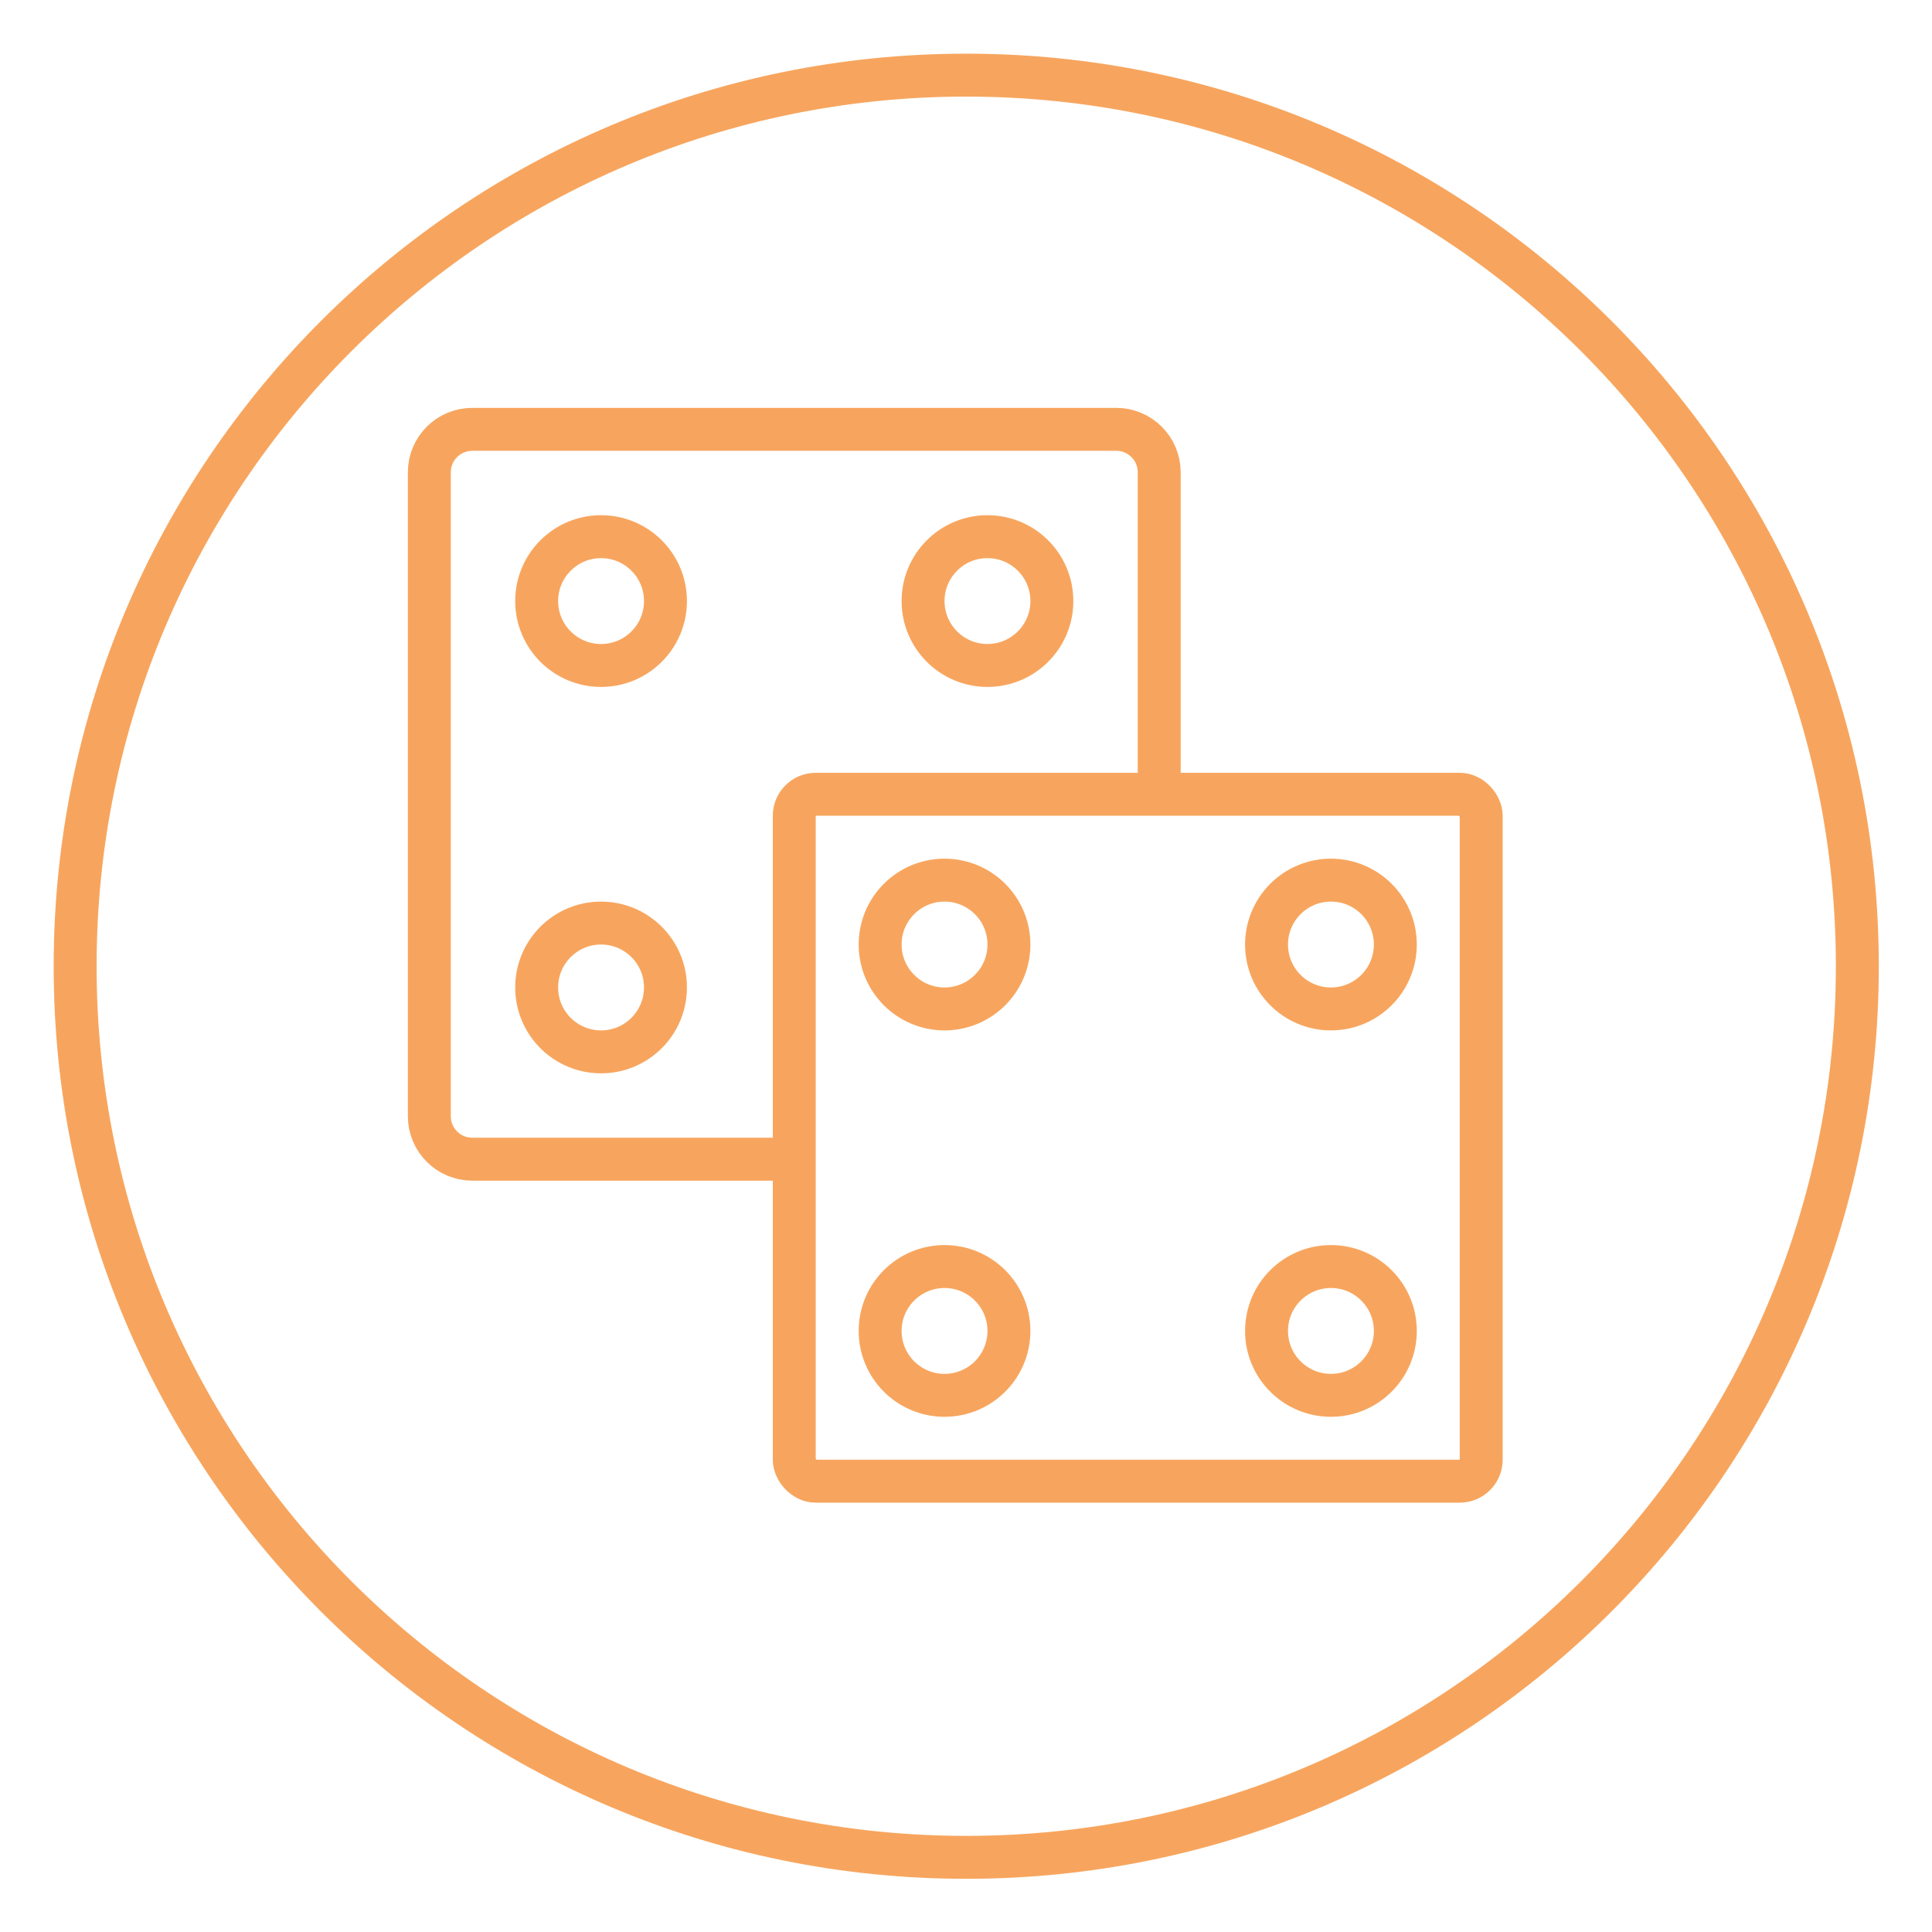
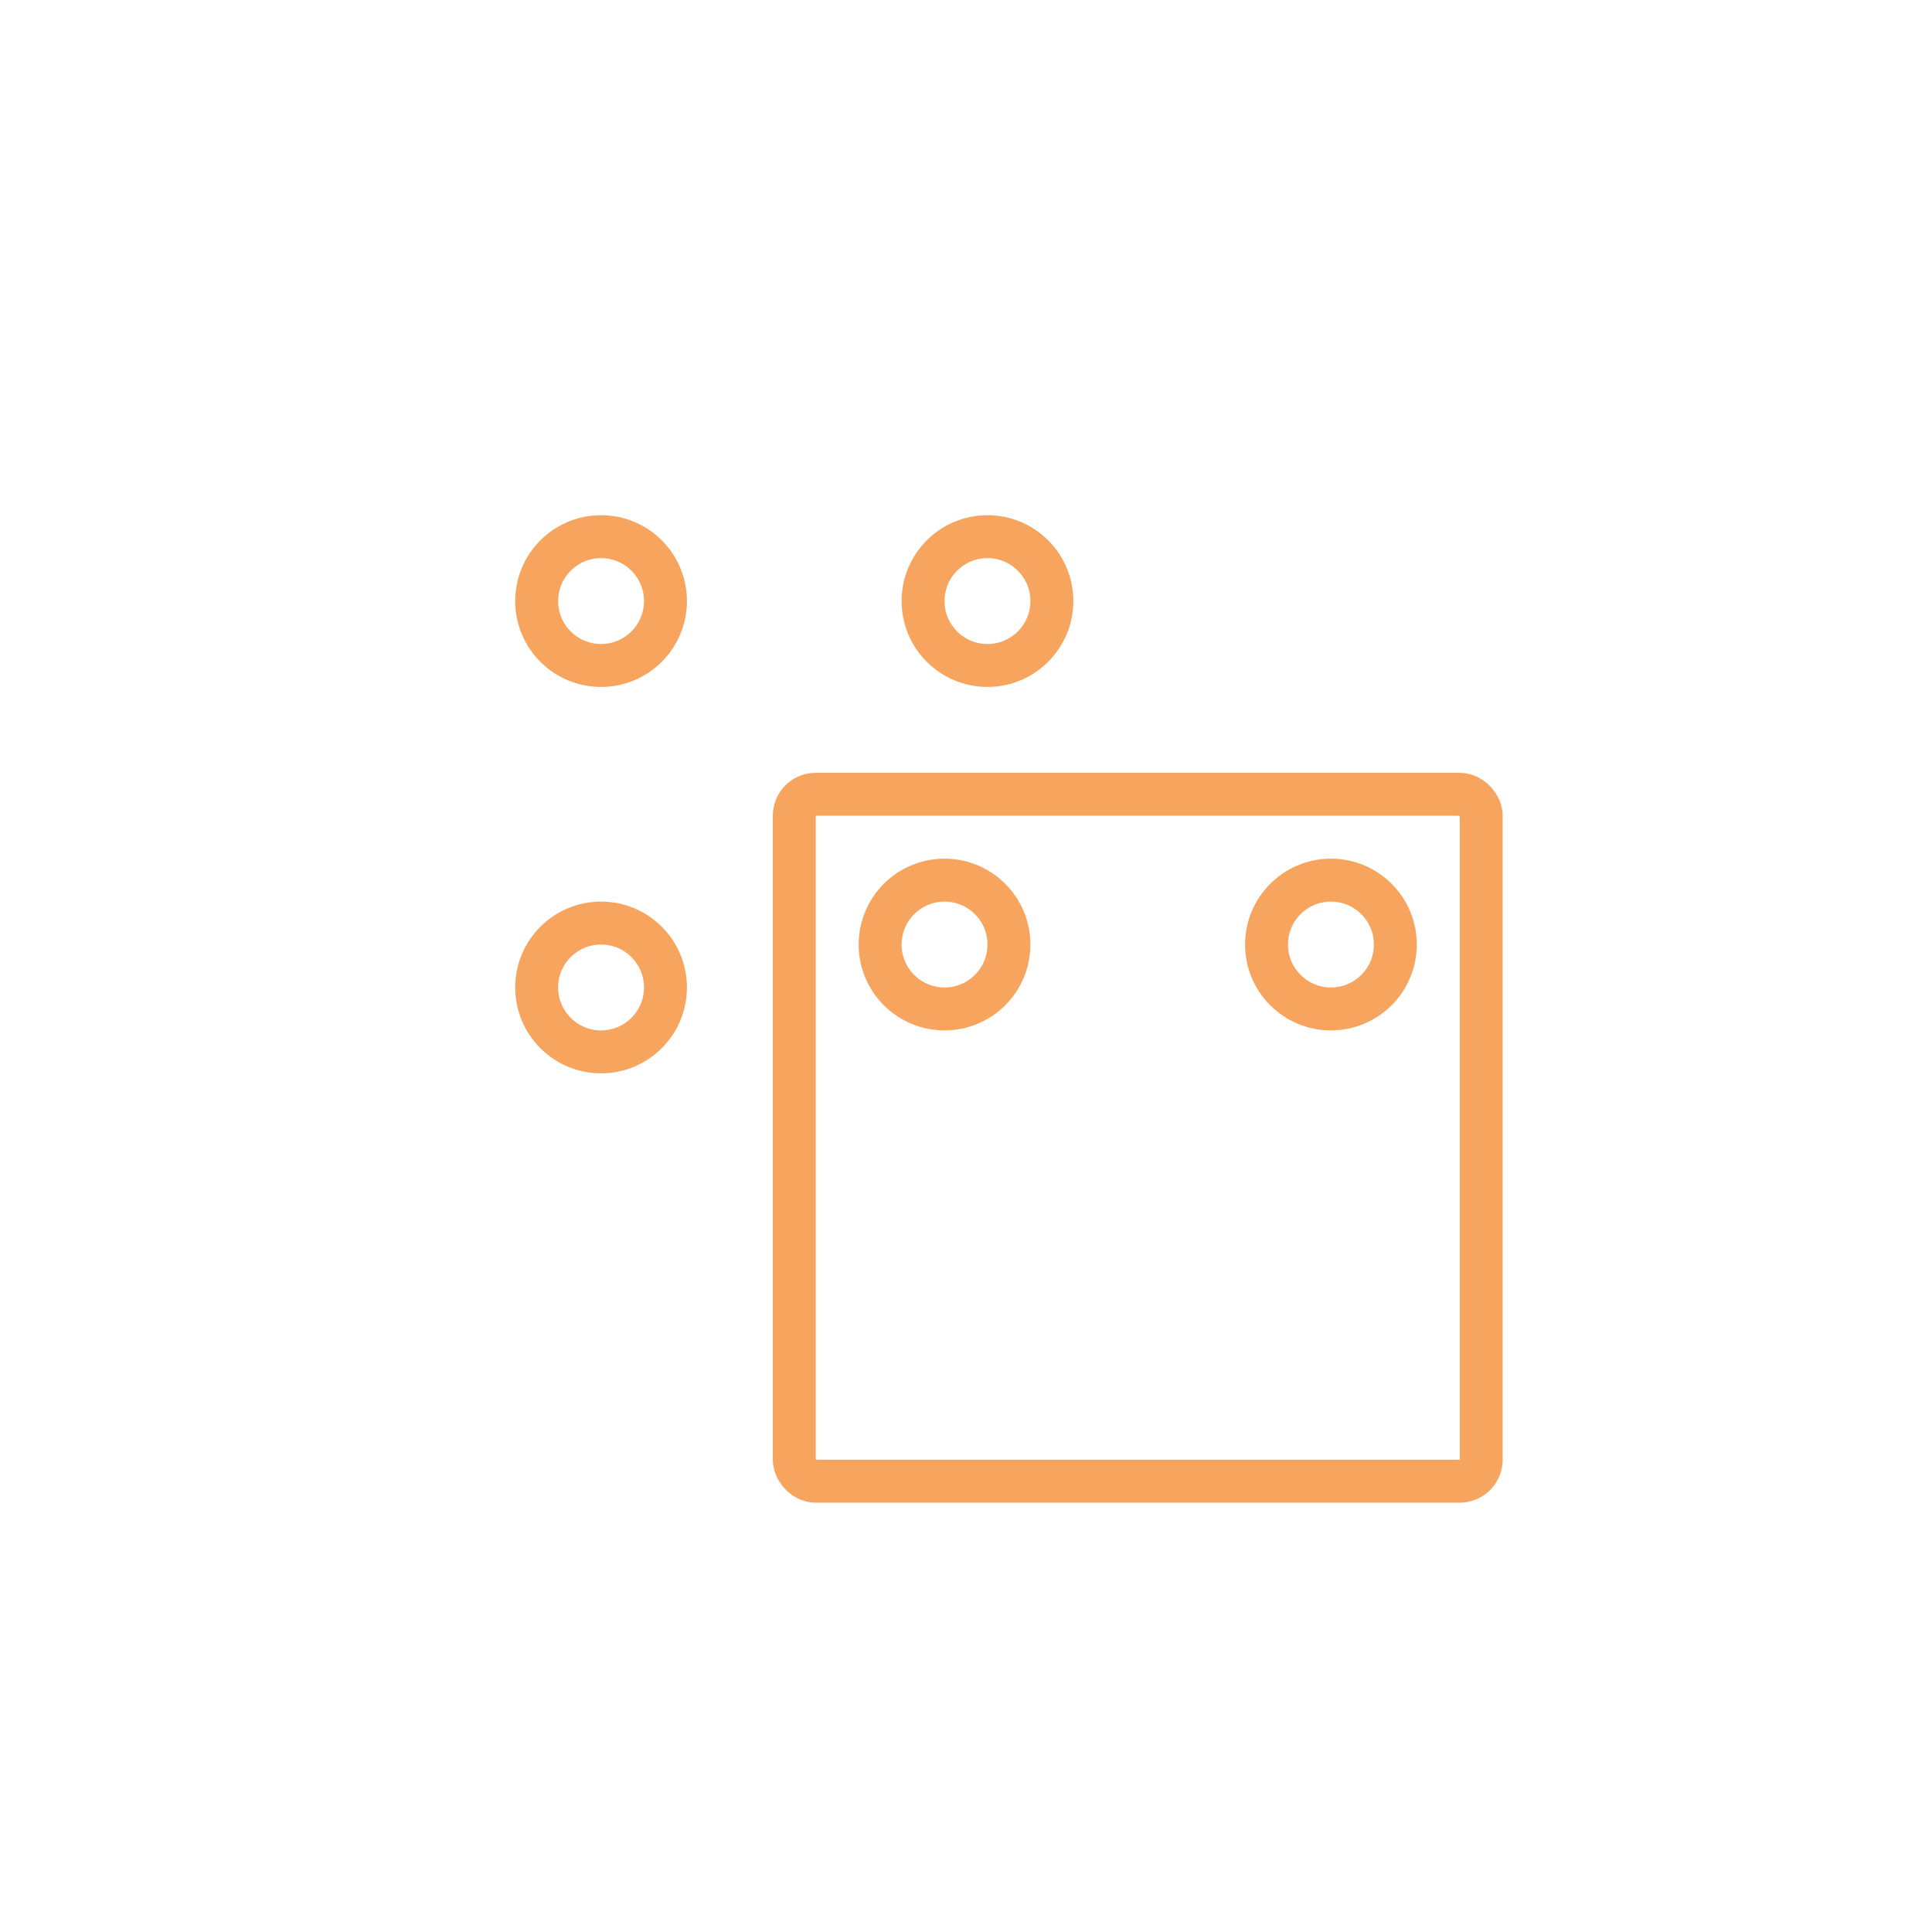
<svg xmlns="http://www.w3.org/2000/svg" width="45" height="45" viewBox="0 0 45 45" fill="none">
-   <path d="M22.505 43.261C33.968 43.261 43.261 33.968 43.261 22.505C43.261 11.043 33.968 1.75 22.505 1.75C11.043 1.75 1.75 11.043 1.75 22.505C1.75 33.968 11.043 43.261 22.505 43.261Z" stroke="#F7A55E" stroke-linecap="round" stroke-linejoin="round" />
  <rect x="18.5" y="18.5" width="16" height="16" rx="0.5" stroke="#F7A55E" />
-   <path d="M27 18.5V11C27 10.448 26.552 10 26 10H11C10.448 10 10 10.448 10 11V26C10 26.552 10.448 27 11 27H18.5" stroke="#F7A55E" />
  <circle cx="22" cy="22" r="1.5" stroke="#F7A55E" />
  <circle cx="31" cy="22" r="1.5" stroke="#F7A55E" />
-   <circle cx="22" cy="31" r="1.5" stroke="#F7A55E" />
  <circle cx="14" cy="14" r="1.5" stroke="#F7A55E" />
  <circle cx="23" cy="14" r="1.5" stroke="#F7A55E" />
  <circle cx="14" cy="23" r="1.5" stroke="#F7A55E" />
-   <circle cx="31" cy="31" r="1.5" stroke="#F7A55E" />
</svg>